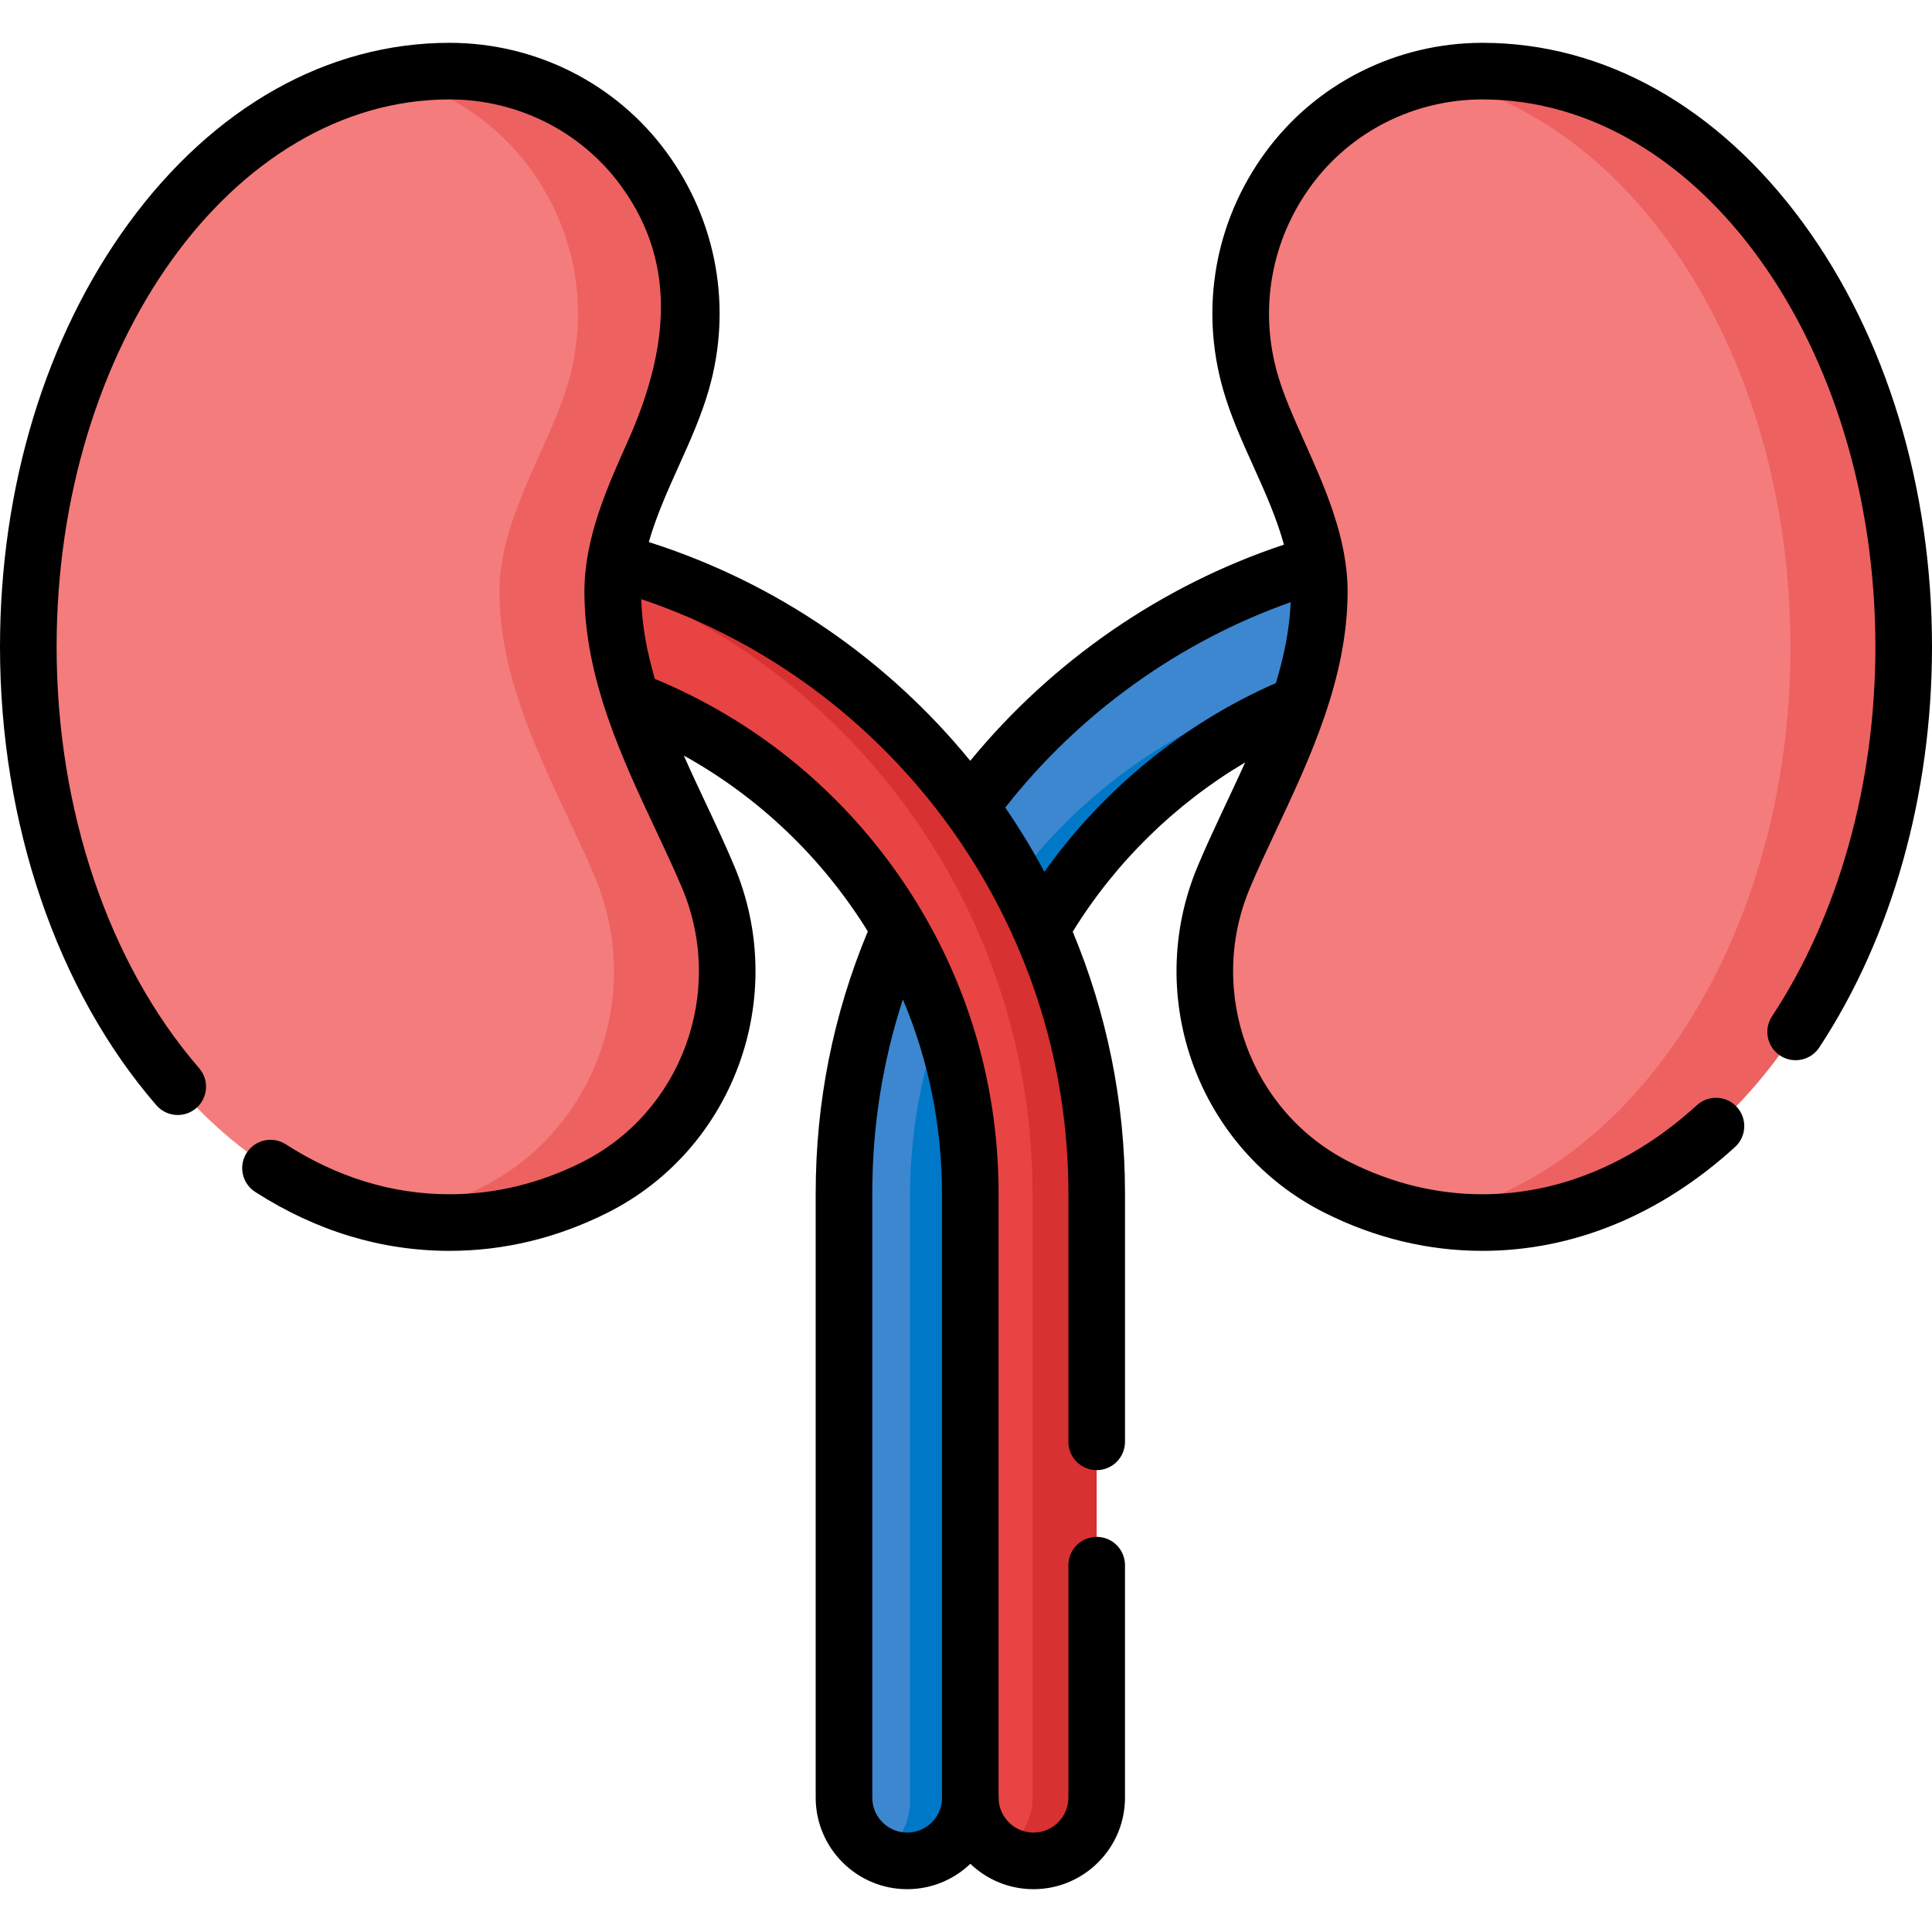
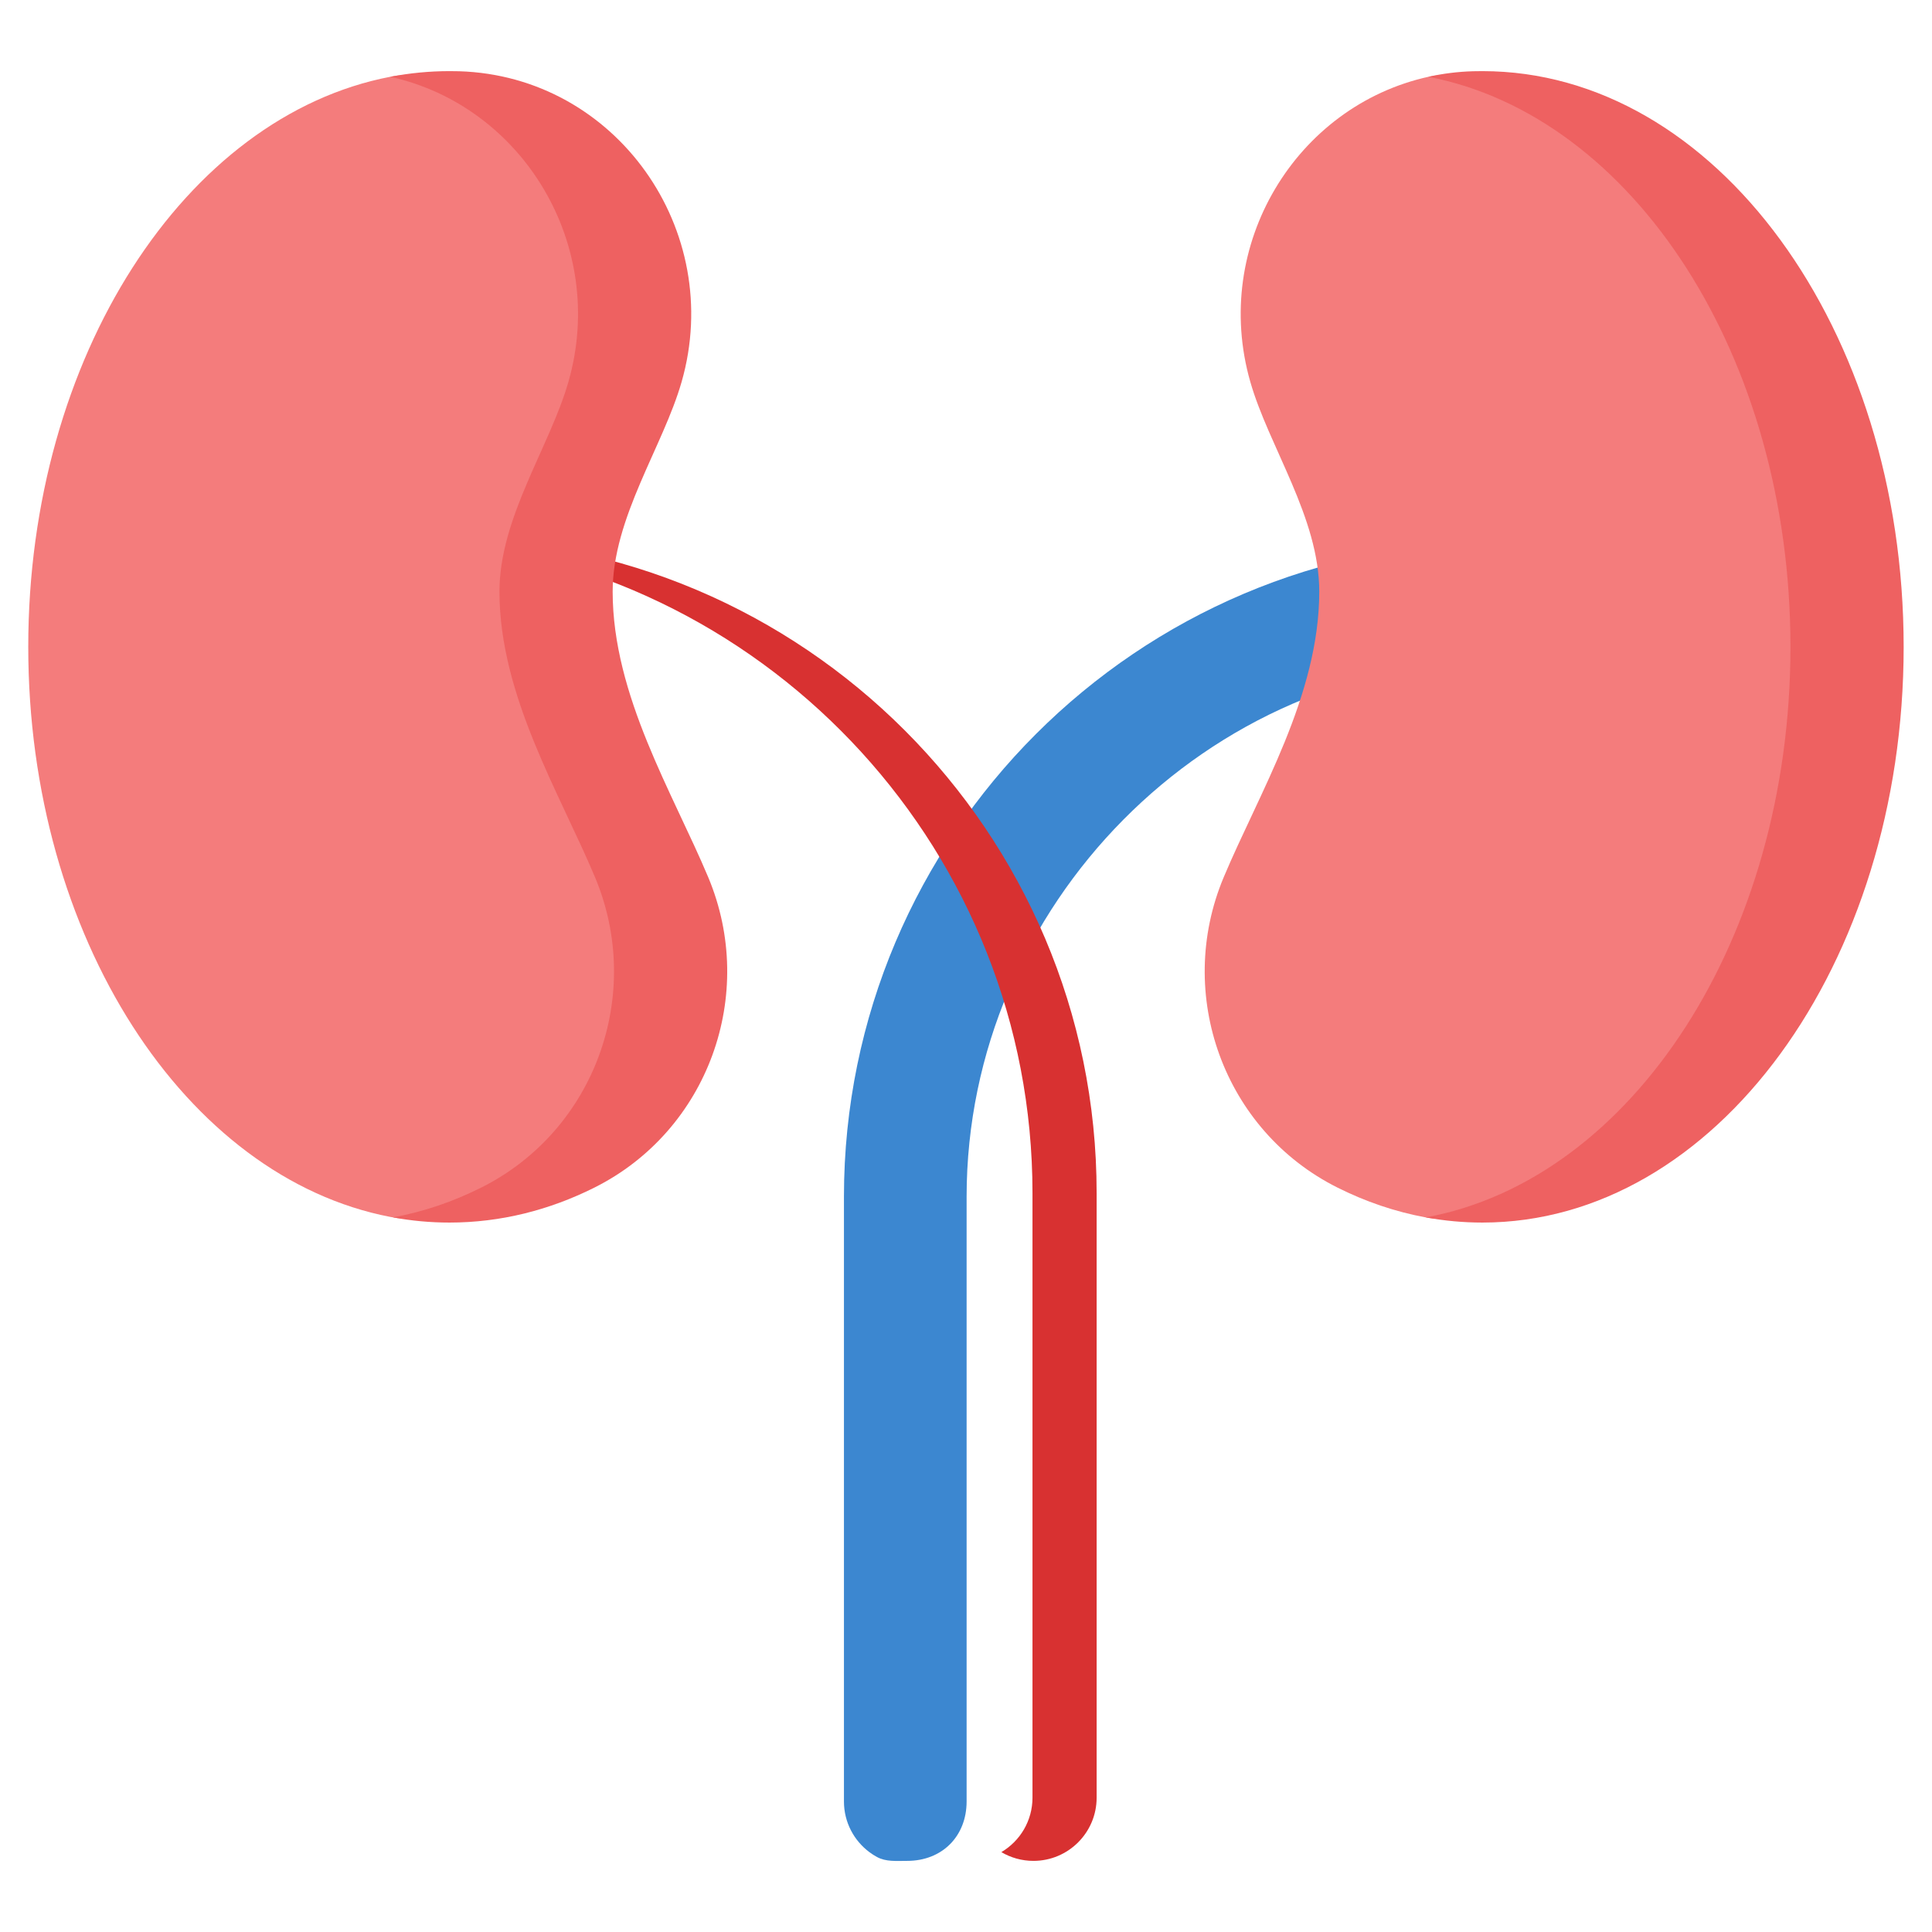
<svg xmlns="http://www.w3.org/2000/svg" id="Capa_1" enable-background="new 0 0 512 512" height="512" viewBox="0 0 512 512" width="512">
  <g>
    <g>
      <g>
        <path d="m240.409 493.152c9.253 0 15.753-6.501 15.753-15.753v-160.248c0-77.18 63.79-141.97 140.97-141.97v-31.507c-95.655 0-173.477 77.821-173.477 173.477v160.248c0 5.505 2.655 10.39 6.755 13.444.64.477 1.316.91 2.023 1.293 2.371 1.286 5.088 1.016 7.976 1.016z" fill="#3c87d0" />
-         <path d="m397.13 143.672v33.51c-77.18 0-139.97 62.79-139.97 139.97v160.25c0 9.25-7.5 16.75-16.75 16.75-2.9 0-5.62-.73-7.99-2.03 5.21-2.85 8.74-8.37 8.74-14.72v-160.25c0-77.18 62.79-139.97 139.97-139.97v-32.77c5.27-.49 10.61-.74 16-.74z" fill="#0078c8" />
        <path d="m324.283 232.507c-13.017 31.047.044 67.128 30.145 82.206 7.46 3.737 15.293 6.416 23.403 7.907 4.914.903 9.929.369 15.024.369 61.66 0 110.636-67.304 110.636-151.565 0-84.272-48.976-151.576-110.636-151.576-.842 0-1.682.013-2.52.038-4.02.122-7.921-.388-11.677.436-35.186 7.715-57.697 44.637-47.318 80.858 4.937 17.228 18.278 35.98 18.278 55.594 0 27.564-15.98 53.419-25.335 75.733z" fill="#f47c7c" />
-         <path d="m273.87 492.152c-3.077 0-5.96.171-8.438-1.277-4.974-2.905-8.316-8.301-8.316-14.477v-160.247c0-77.18-62.79-139.97-139.97-139.97v-32.507c95.655 0 172.477 76.821 172.477 172.477v160.248c0 9.253-6.5 15.753-15.753 15.753z" fill="#e94444" />
        <path d="m504.49 171.422c0 84.26-49.98 152.57-111.64 152.57-5.09 0-10.11-.47-15.02-1.37 54.58-10 96.66-73.88 96.66-151.2 0-76.99-41.72-140.65-95.95-151.07 3.79-.85 7.73-1.35 11.79-1.47.84-.02 1.68-.03 2.52-.03 61.66 0 111.64 68.3 111.64 152.57z" fill="#ee6161" />
        <path d="m290.62 316.152v160.25c0 9.25-7.5 16.75-16.75 16.75-3.1 0-6.01-.85-8.5-2.32 4.94-2.91 8.25-8.29 8.25-14.43v-160.25c0-89.92-68.77-164.08-156.47-172.65v-.83c95.65 0 173.47 77.82 173.47 173.48z" fill="#d83131" />
        <path d="m186.698 232.507c13.017 31.047.956 66.128-29.144 81.206-11.979 6.001-24.923 9.276-38.427 9.276-5.324 0-10.561.491-15.686-.494-54.232-10.42-95.951-74.086-95.951-151.071 0-76.995 41.718-140.661 95.95-151.082 5.125-.985 10.362-.494 15.686-.494.842 0 1.682.013 2.52.038 41.681 1.261 69.481 41.207 57.994 81.294-4.937 17.228-18.278 35.98-18.278 55.594 0 27.564 15.98 53.419 25.336 75.733z" fill="#f47c7c" />
        <path d="m157.55 314.712c-11.98 6-24.92 9.28-38.42 9.28-5.08 0-10.08-.46-14.98-1.37 8.11-1.49 15.94-4.17 23.4-7.91 30.1-15.08 43.16-51.16 30.15-82.2-9.36-22.32-25.34-48.17-25.34-75.74 0-19.61 13.34-38.36 18.28-55.59 10.37-36.18-12.08-73.07-47.2-80.83 5.12-.99 10.36-1.5 15.69-1.5.84 0 1.68.01 2.52.03 41.68 1.26 70.48 42.21 58.99 82.3-4.94 17.23-18.28 35.98-18.28 55.59 0 27.57 15.98 53.42 25.34 75.74 13.01 31.04-.05 67.12-30.15 82.2z" fill="#ee6161" />
      </g>
    </g>
-     <path d="m477.857 59.105c-22.533-30.797-52.718-47.757-84.994-47.757-22.712 0-44.14 10.699-57.564 29.082-13.309 18.225-17.377 41.121-11.16 62.817 4.067 14.192 12.19 26.851 16.119 41.091-32.36 10.761-61.393 30.785-83.133 57.283-21.752-26.604-51.05-47.115-85.186-57.969 4.008-13.963 11.918-26.441 15.919-40.405 6.217-21.695 2.149-44.591-11.16-62.817-13.422-18.381-34.851-29.082-57.564-29.082-32.276 0-62.46 16.96-84.994 47.757-22.015 30.092-34.14 69.98-34.14 112.319 0 46.774 15.101 91.048 41.431 121.47 2.71 3.131 7.446 3.474 10.579.763 3.132-2.71 3.474-7.447.763-10.579-24.005-27.736-37.773-68.432-37.773-111.654 0-79.995 46.715-145.076 104.136-145.076 17.939 0 34.841 8.4 45.45 22.928 15.739 21.553 11.838 45.225 1.634 68.007-5.319 11.876-11.348 25.336-11.348 39.492 0 22.95 10.03 44.292 18.879 63.121 2.554 5.435 4.967 10.568 7.04 15.512 11.518 27.473-.16 59.363-26.587 72.601-11.235 5.628-23.034 8.481-35.068 8.481-15.13 0-29.732-4.454-43.4-13.238-3.483-2.238-8.125-1.229-10.364 2.255s-1.23 8.125 2.255 10.364c16.126 10.364 33.457 15.619 51.51 15.619 14.388 0 28.447-3.388 41.786-10.07 33.457-16.758 48.261-57.087 33.702-91.812-4.162-9.929-9.063-19.528-13.408-29.375 19.943 11.038 36.792 27.214 48.759 46.598-9.16 21.992-13.81 45.29-13.81 69.321v160.248c0 13.373 10.88 24.253 24.253 24.253 6.483 0 12.375-2.562 16.731-6.72 4.356 4.158 10.248 6.72 16.731 6.72 13.374 0 24.253-10.88 24.253-24.253v-61.614c0-4.142-3.358-7.5-7.5-7.5s-7.5 3.358-7.5 7.5v61.614c0 5.102-4.151 9.253-9.253 9.253-4.901 0-8.913-3.832-9.223-8.656.005-.199.015-.397.015-.597 0-.274-.017-.544-.045-.811v-159.438c0-30.332-9.178-59.489-26.541-84.319-16.257-23.248-38.522-41.126-64.54-51.921-2.053-6.952-3.401-13.994-3.619-21.132 67.1 22.532 113.206 85.959 113.206 157.373v65.948c0 4.142 3.358 7.5 7.5 7.5s7.5-3.358 7.5-7.5v-65.948c0-24.293-4.897-47.738-13.851-69.247 11.361-18.433 27.158-33.876 45.689-44.85-4.132 9.214-8.691 18.239-12.596 27.553-14.559 34.725.246 75.053 33.702 91.812 13.339 6.682 27.398 10.07 41.786 10.07 24.045 0 47.192-9.518 66.938-27.523 3.061-2.791 3.28-7.535.489-10.595-2.793-3.062-7.536-3.28-10.595-.489-16.937 15.444-36.589 23.607-56.832 23.607-12.034 0-23.833-2.854-35.068-8.481-26.427-13.237-38.105-45.128-26.587-72.601 2.073-4.945 4.486-10.079 7.04-15.514 8.849-18.829 18.878-40.169 18.878-63.119 0-14.156-6.029-27.616-11.348-39.492-2.874-6.417-5.59-12.479-7.22-18.168-4.933-17.213-1.706-35.379 8.854-49.839 10.608-14.527 27.51-22.928 45.45-22.928 57.422 0 104.137 65.081 104.137 145.076 0 36.313-9.732 71.086-27.404 97.915-2.279 3.459-1.322 8.11 2.138 10.389 3.459 2.279 8.11 1.322 10.389-2.138 19.266-29.25 29.877-66.954 29.877-106.166 0-42.339-12.126-82.227-34.143-112.319zm-228.215 417.891c-.31 4.824-4.322 8.656-9.223 8.656-5.103 0-9.253-4.151-9.253-9.253v-160.248c0-17.623 2.726-34.813 8.109-51.301 6.803 16.123 10.352 33.482 10.352 51.301v160.248c-.001.2.01.398.015.597zm27.13-245.935c-3.141-5.873-6.605-11.561-10.361-17.044 19.536-24.929 45.985-43.941 75.638-54.434-.307 7.241-1.768 14.383-3.926 21.432-24.518 10.756-45.845 28.207-61.351 50.046z" />
  </g>
</svg>